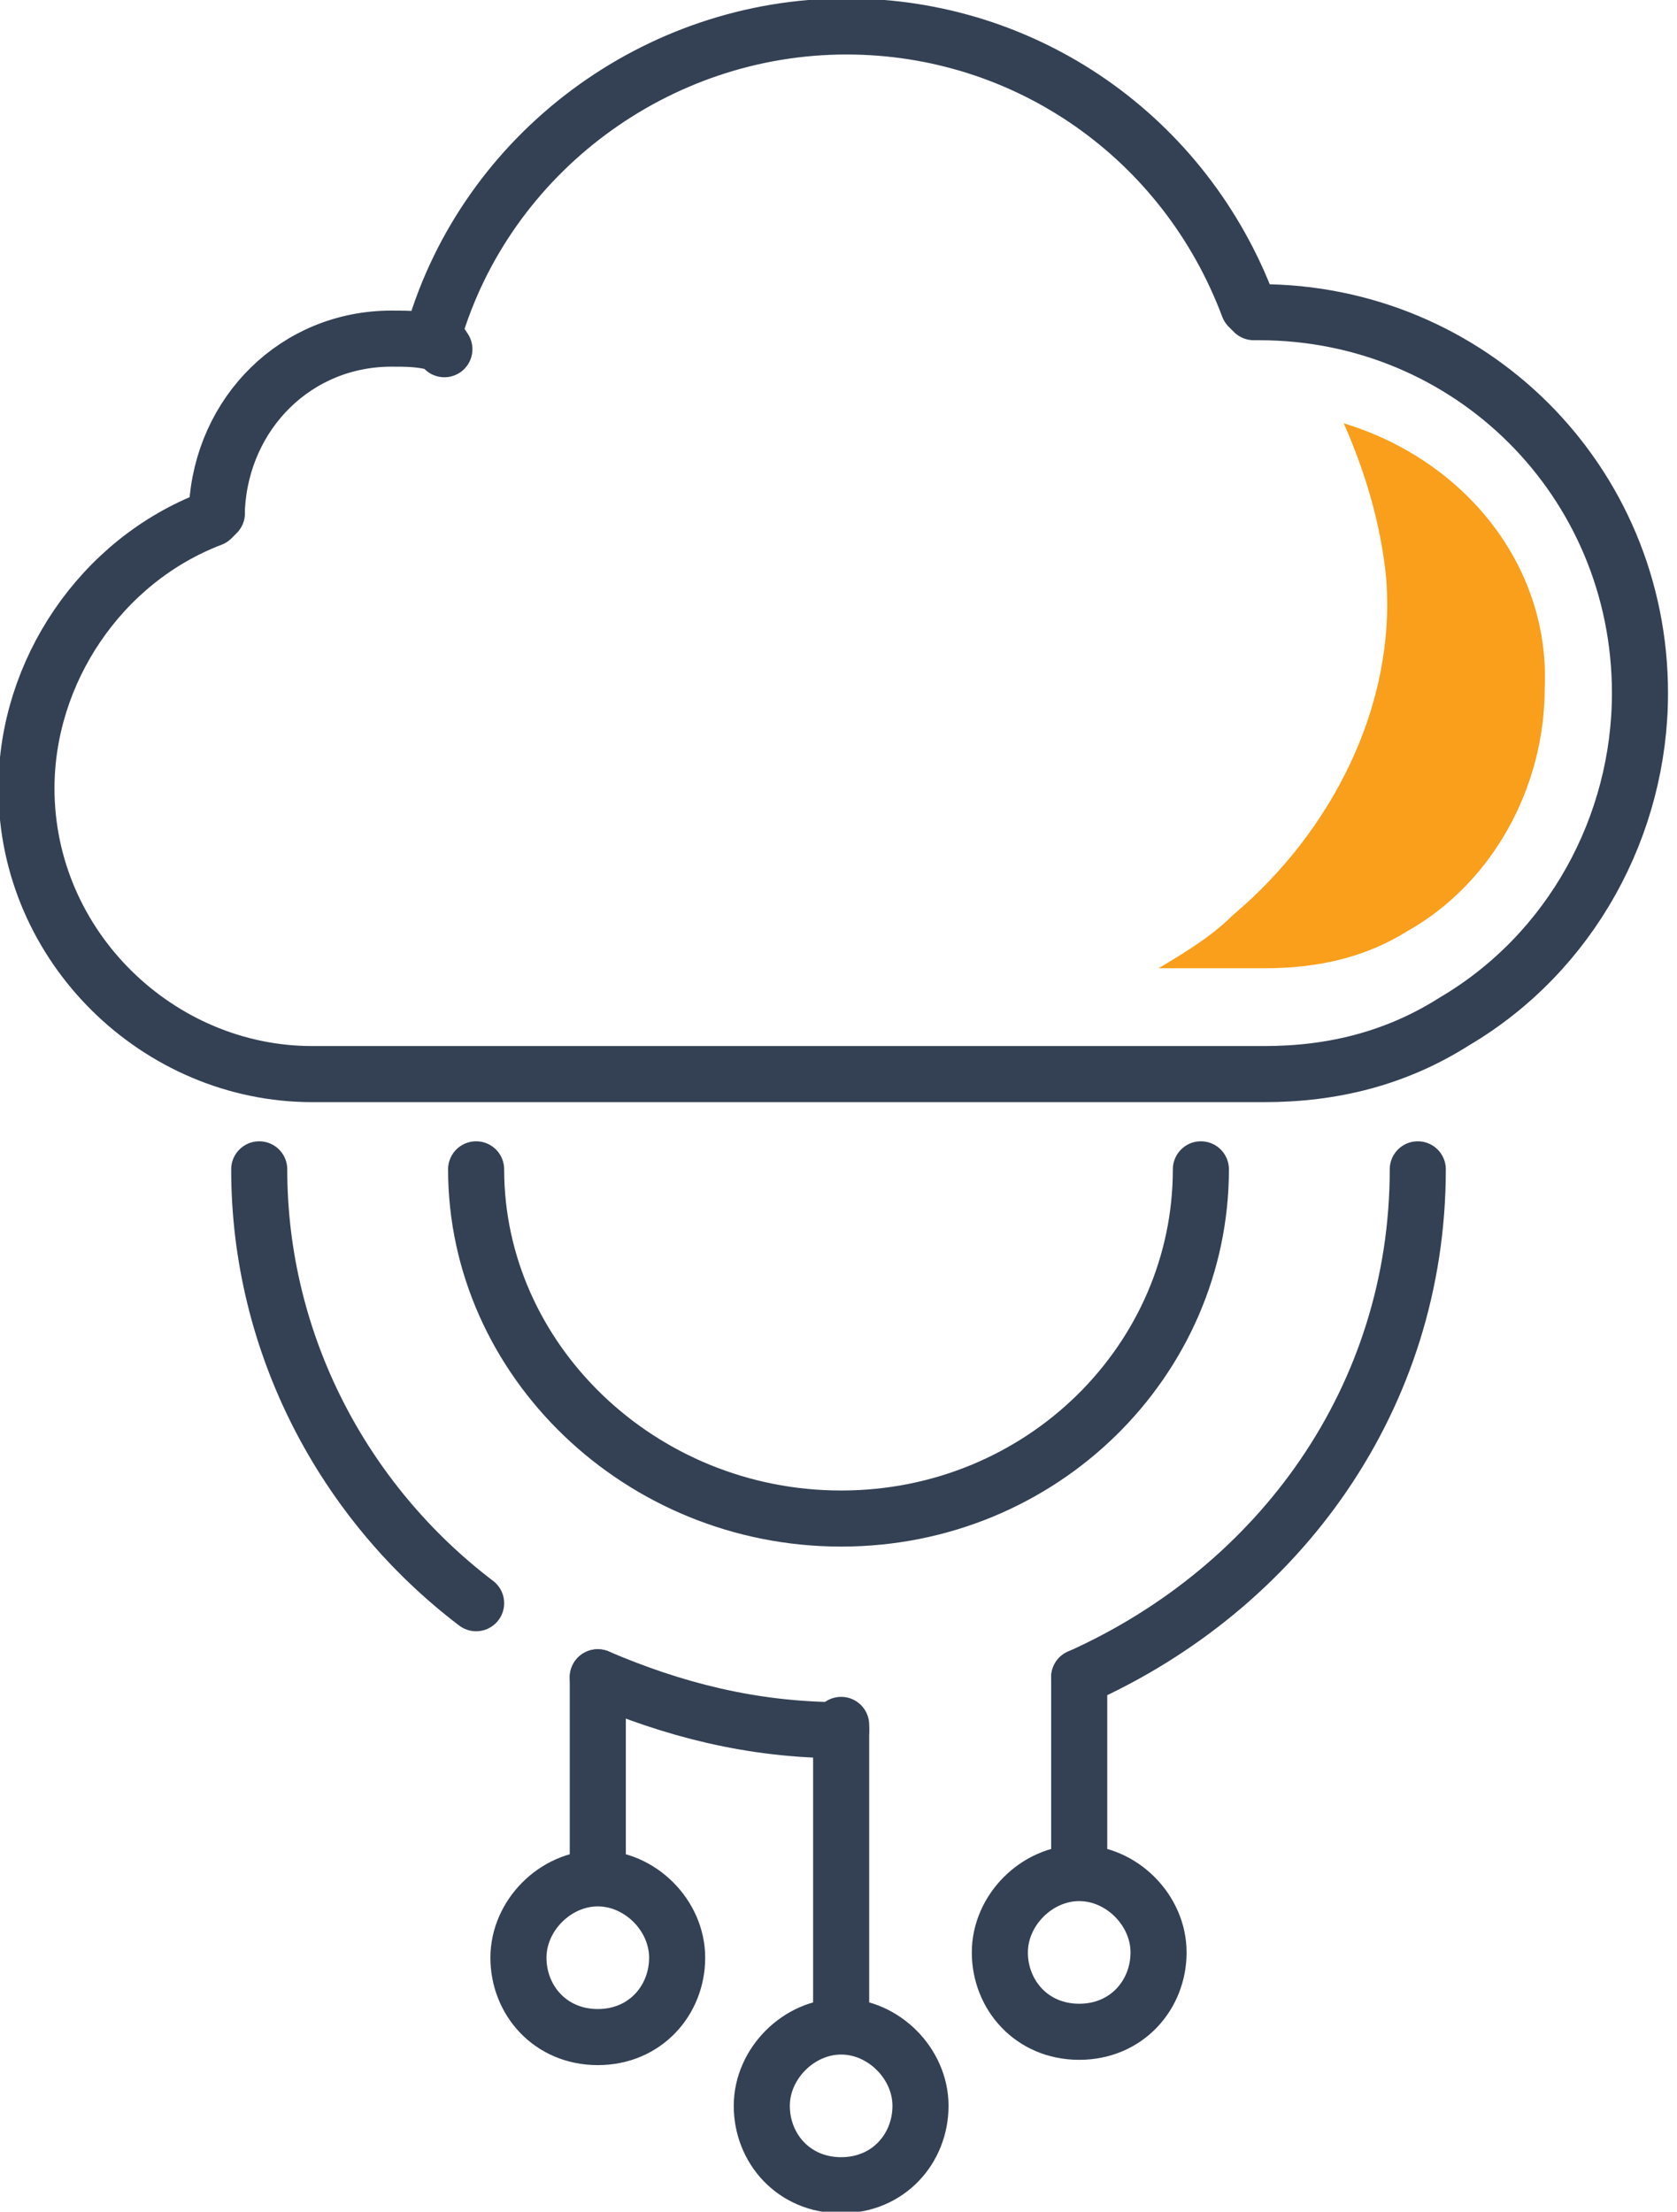
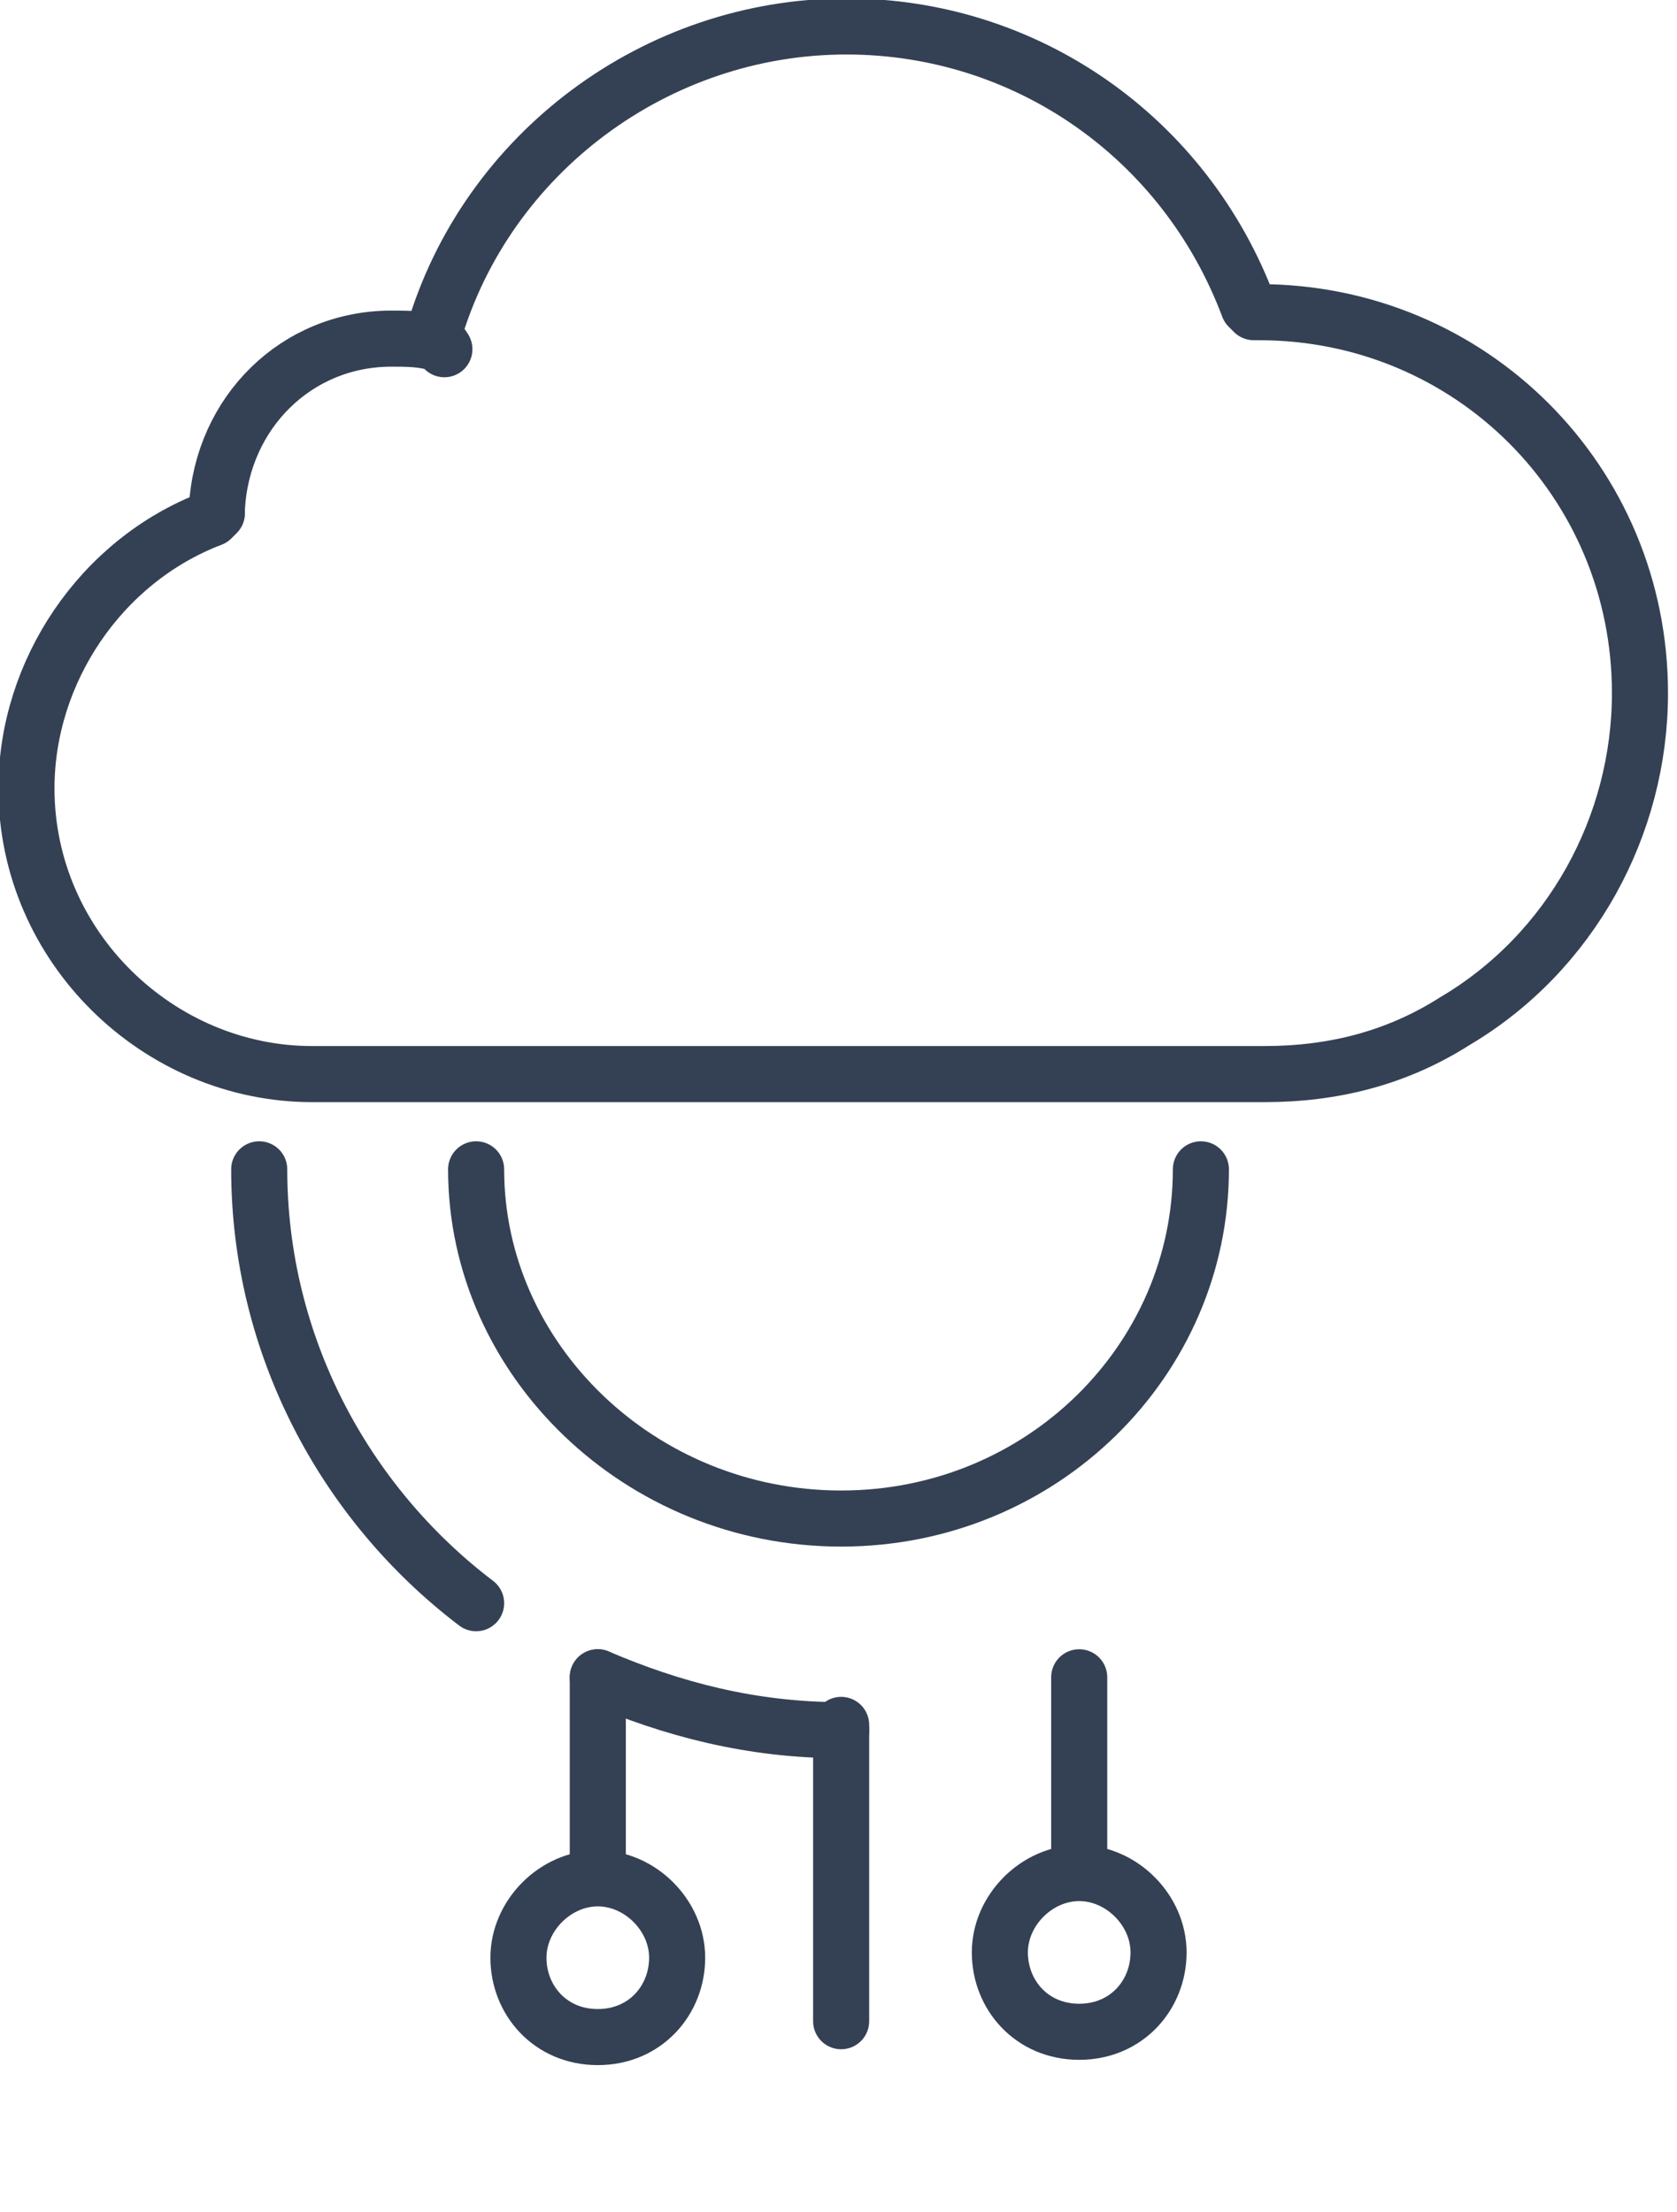
<svg xmlns="http://www.w3.org/2000/svg" version="1.1" id="Layer_1" x="0px" y="0px" viewBox="0 0 31.7 41.8" style="enable-background:new 0 0 31.7 41.8;" xml:space="preserve">
  <style type="text/css">
	.st0{fill:none;stroke:#344154;stroke-width:1.06;stroke-linecap:round;stroke-linejoin:round;}
	.st1{fill:#F99F1C;}
</style>
  <g id="a">
</g>
  <g id="b">
    <g id="c">
      <g>
        <g>
          <path class="st0" d="M7.4,6.4c-1.8,0-3.2,1.4-3.3,3.2v0.1L4,9.8c-2.1,0.8-3.5,2.9-3.5,5.1c0,3,2.5,5.4,5.4,5.4h18      c1.3,0,2.5-0.3,3.6-1c2.2-1.3,3.5-3.7,3.5-6.2c0-4-3.2-7.2-7.2-7.2h-0.1l-0.1-0.1c-1.2-3.2-4.2-5.3-7.6-5.3      c-3.6,0-6.8,2.4-7.8,5.8L8.4,6.6L8.3,6.5C8,6.4,7.7,6.4,7.4,6.4L7.4,6.4z" />
          <g>
            <path class="st0" d="M22.7,22.1c0,3.6-3,6.6-6.8,6.6S9,25.7,9,22.1" />
            <line class="st0" x1="15.9" y1="32.6" x2="15.9" y2="38.2" />
            <line class="st0" x1="11.3" y1="31.7" x2="11.3" y2="35.4" />
            <line class="st0" x1="20.4" y1="31.7" x2="20.4" y2="35.3" />
-             <path class="st0" d="M15.9,41.3c0.9,0,1.5-0.7,1.5-1.5s-0.7-1.5-1.5-1.5s-1.5,0.7-1.5,1.5S15,41.3,15.9,41.3z" />
            <path class="st0" d="M11.3,38.5c0.9,0,1.5-0.7,1.5-1.5s-0.7-1.5-1.5-1.5s-1.5,0.7-1.5,1.5S10.4,38.5,11.3,38.5z" />
            <path class="st0" d="M20.4,38.4c0.9,0,1.5-0.7,1.5-1.5s-0.7-1.5-1.5-1.5s-1.5,0.7-1.5,1.5S19.5,38.4,20.4,38.4z" />
-             <path class="st0" d="M20.4,31.7c3.8-1.7,6.4-5.3,6.4-9.6l0,0" />
            <path class="st0" d="M11.3,31.7c1.4,0.6,2.9,1,4.6,1" />
            <path class="st0" d="M4.9,22.1L4.9,22.1c0,3.3,1.6,6.3,4.1,8.2" />
          </g>
        </g>
-         <path class="st1" d="M25.4,8c0.4,0.9,0.7,1.9,0.8,2.9c0.2,2.4-1,4.8-2.9,6.4c-0.4,0.4-0.9,0.7-1.4,1h2c1,0,1.9-0.2,2.7-0.7     c1.6-0.9,2.6-2.7,2.6-4.6C29.3,10.7,27.7,8.7,25.4,8L25.4,8z" />
      </g>
    </g>
  </g>
</svg>